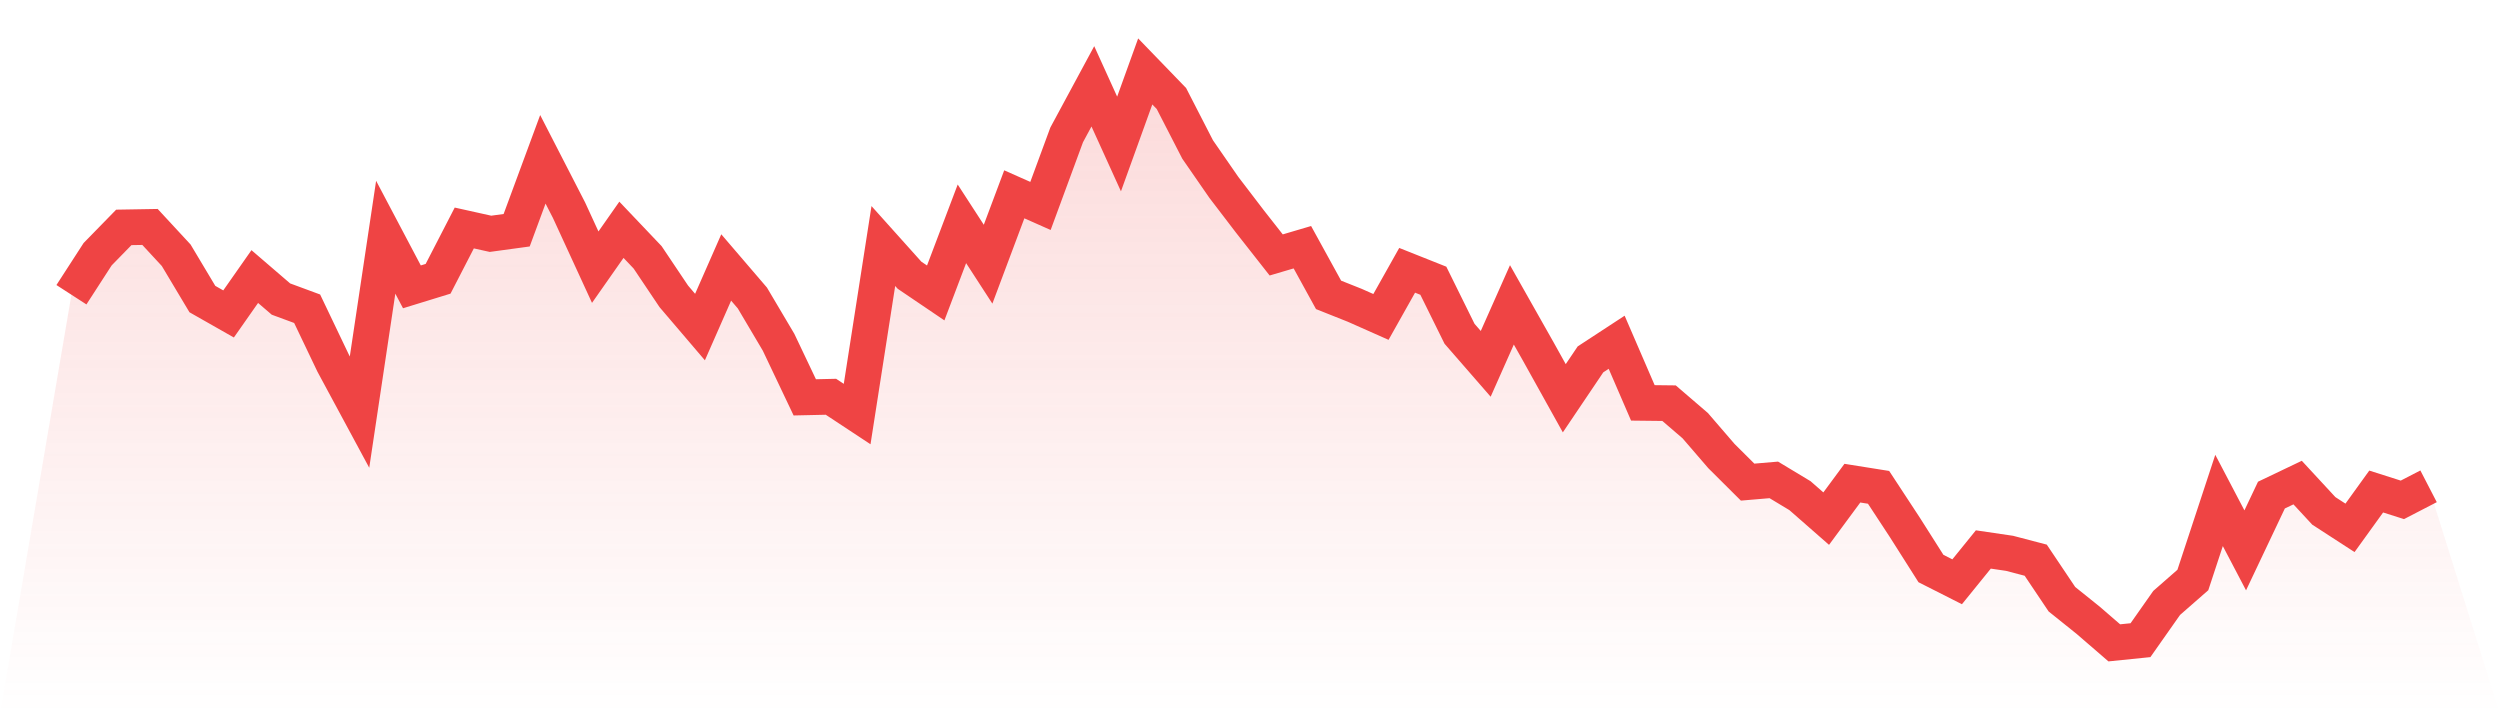
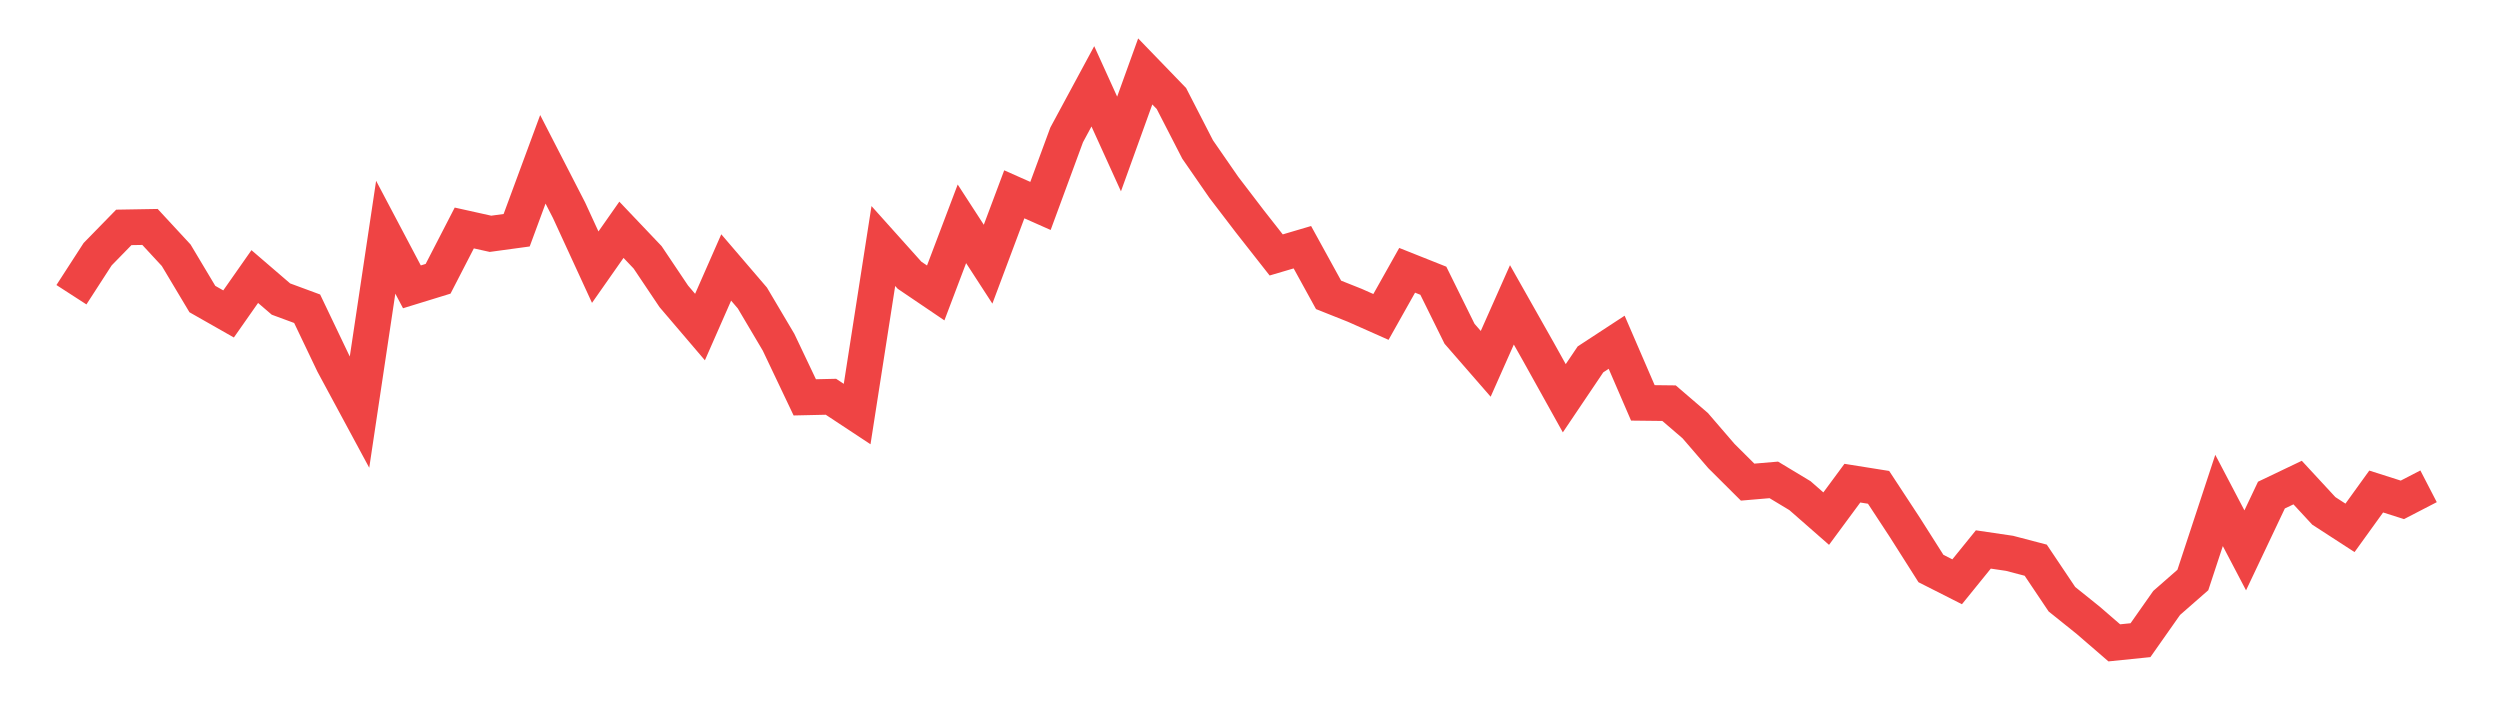
<svg xmlns="http://www.w3.org/2000/svg" viewBox="0 0 140 40">
  <defs>
    <linearGradient id="gradient" x1="0" x2="0" y1="0" y2="1">
      <stop offset="0%" stop-color="#ef4444" stop-opacity="0.2" />
      <stop offset="100%" stop-color="#ef4444" stop-opacity="0" />
    </linearGradient>
  </defs>
-   <path d="M4,16.505 L4,16.505 L5.467,14.236 L6.933,12.734 L8.4,12.709 L9.867,14.294 L11.333,16.747 L12.8,17.581 L14.267,15.487 L15.733,16.747 L17.2,17.289 L18.667,20.359 L20.133,23.078 L21.6,13.285 L23.067,16.063 L24.533,15.612 L26,12.767 L27.467,13.093 L28.933,12.893 L30.4,8.922 L31.867,11.775 L33.333,14.961 L34.8,12.868 L36.267,14.411 L37.733,16.596 L39.2,18.315 L40.667,14.978 L42.133,16.688 L43.6,19.166 L45.067,22.252 L46.533,22.219 L48,23.187 L49.467,13.777 L50.933,15.412 L52.4,16.405 L53.867,12.534 L55.333,14.795 L56.8,10.882 L58.267,11.533 L59.733,7.554 L61.2,4.834 L62.667,8.063 L64.133,4 L65.6,5.518 L67.067,8.371 L68.533,10.49 L70,12.409 L71.467,14.277 L72.933,13.844 L74.4,16.513 L75.867,17.097 L77.333,17.748 L78.8,15.137 L80.267,15.721 L81.733,18.69 L83.2,20.375 L84.667,17.072 L86.133,19.666 L87.6,22.302 L89.067,20.125 L90.533,19.166 L92,22.561 L93.467,22.578 L94.933,23.837 L96.4,25.539 L97.867,26.999 L99.333,26.874 L100.8,27.758 L102.267,29.043 L103.733,27.057 L105.2,27.291 L106.667,29.527 L108.133,31.837 L109.6,32.58 L111.067,30.77 L112.533,30.986 L114,31.37 L115.467,33.556 L116.933,34.732 L118.4,36 L119.867,35.85 L121.333,33.764 L122.8,32.48 L124.267,28.025 L125.733,30.82 L127.2,27.725 L128.667,27.024 L130.133,28.609 L131.6,29.56 L133.067,27.525 L134.533,27.992 L136,27.233 L140,40 L0,40 z" fill="url(#gradient)" />
  <path d="M4,16.505 L4,16.505 L5.467,14.236 L6.933,12.734 L8.4,12.709 L9.867,14.294 L11.333,16.747 L12.8,17.581 L14.267,15.487 L15.733,16.747 L17.2,17.289 L18.667,20.359 L20.133,23.078 L21.6,13.285 L23.067,16.063 L24.533,15.612 L26,12.767 L27.467,13.093 L28.933,12.893 L30.4,8.922 L31.867,11.775 L33.333,14.961 L34.8,12.868 L36.267,14.411 L37.733,16.596 L39.2,18.315 L40.667,14.978 L42.133,16.688 L43.6,19.166 L45.067,22.252 L46.533,22.219 L48,23.187 L49.467,13.777 L50.933,15.412 L52.4,16.405 L53.867,12.534 L55.333,14.795 L56.8,10.882 L58.267,11.533 L59.733,7.554 L61.2,4.834 L62.667,8.063 L64.133,4 L65.6,5.518 L67.067,8.371 L68.533,10.49 L70,12.409 L71.467,14.277 L72.933,13.844 L74.4,16.513 L75.867,17.097 L77.333,17.748 L78.8,15.137 L80.267,15.721 L81.733,18.69 L83.2,20.375 L84.667,17.072 L86.133,19.666 L87.6,22.302 L89.067,20.125 L90.533,19.166 L92,22.561 L93.467,22.578 L94.933,23.837 L96.4,25.539 L97.867,26.999 L99.333,26.874 L100.8,27.758 L102.267,29.043 L103.733,27.057 L105.2,27.291 L106.667,29.527 L108.133,31.837 L109.6,32.58 L111.067,30.77 L112.533,30.986 L114,31.37 L115.467,33.556 L116.933,34.732 L118.4,36 L119.867,35.85 L121.333,33.764 L122.8,32.48 L124.267,28.025 L125.733,30.82 L127.2,27.725 L128.667,27.024 L130.133,28.609 L131.6,29.56 L133.067,27.525 L134.533,27.992 L136,27.233" fill="none" stroke="#ef4444" stroke-width="2" />
</svg>